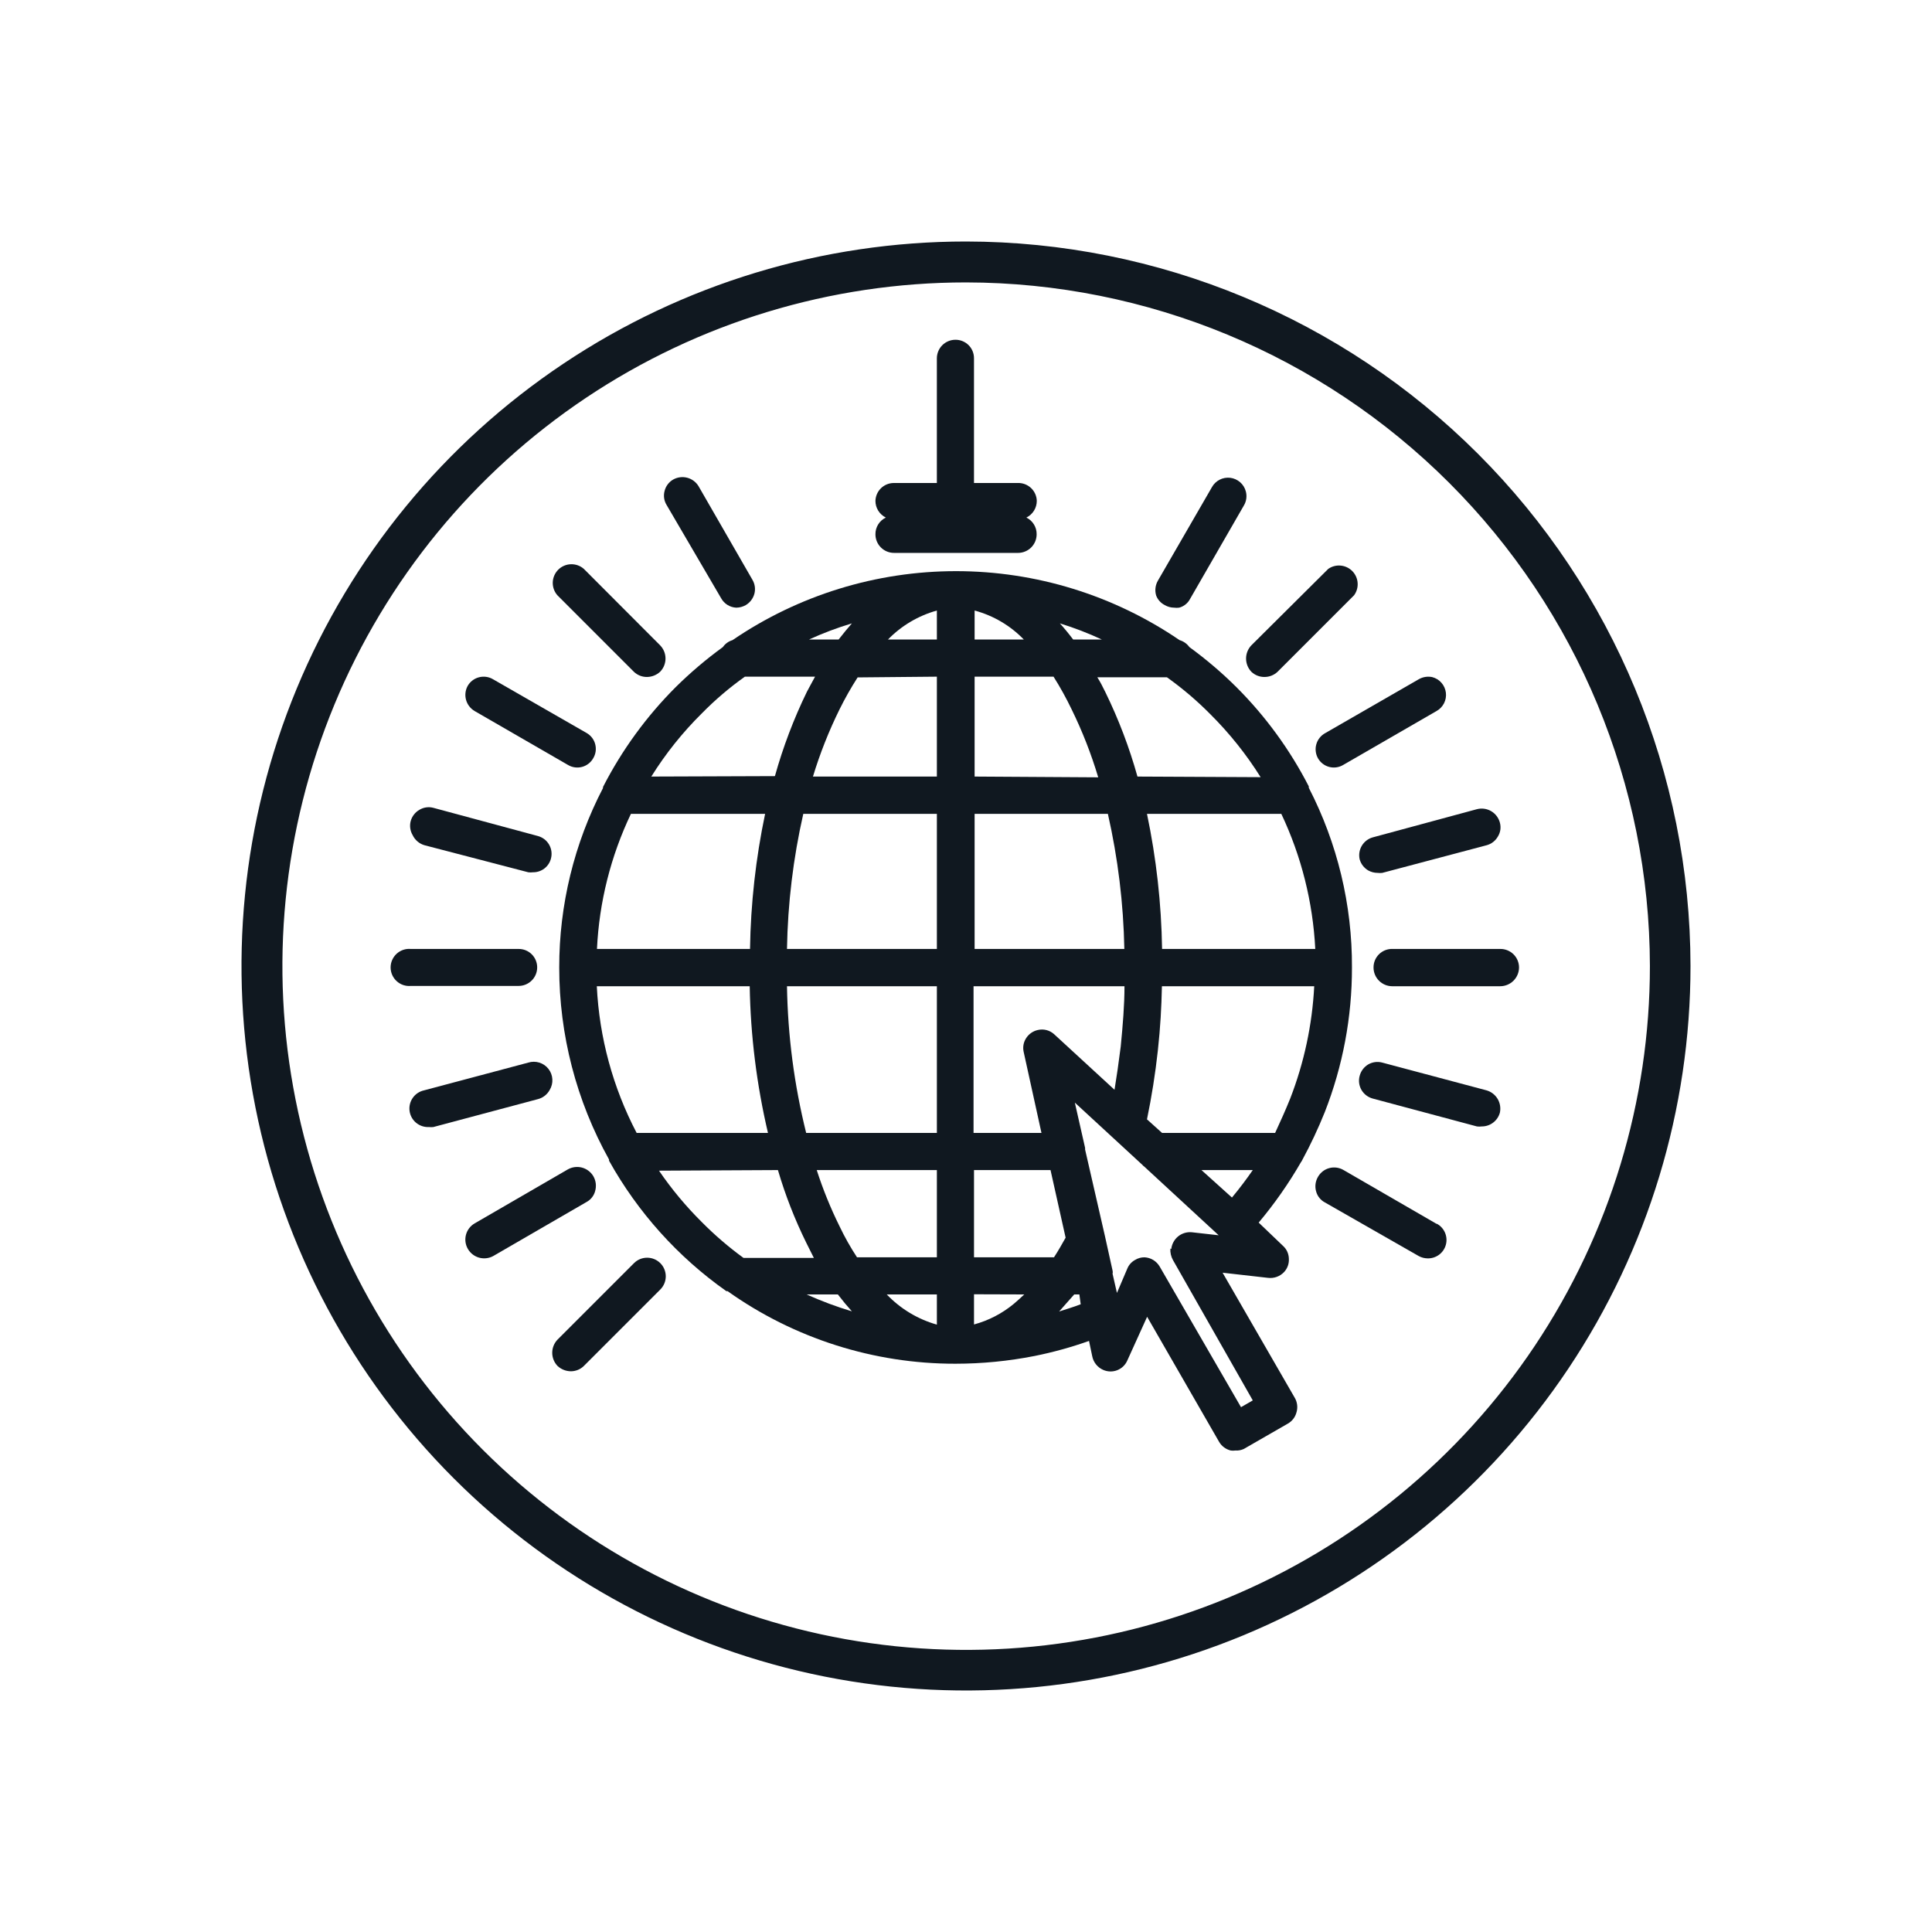
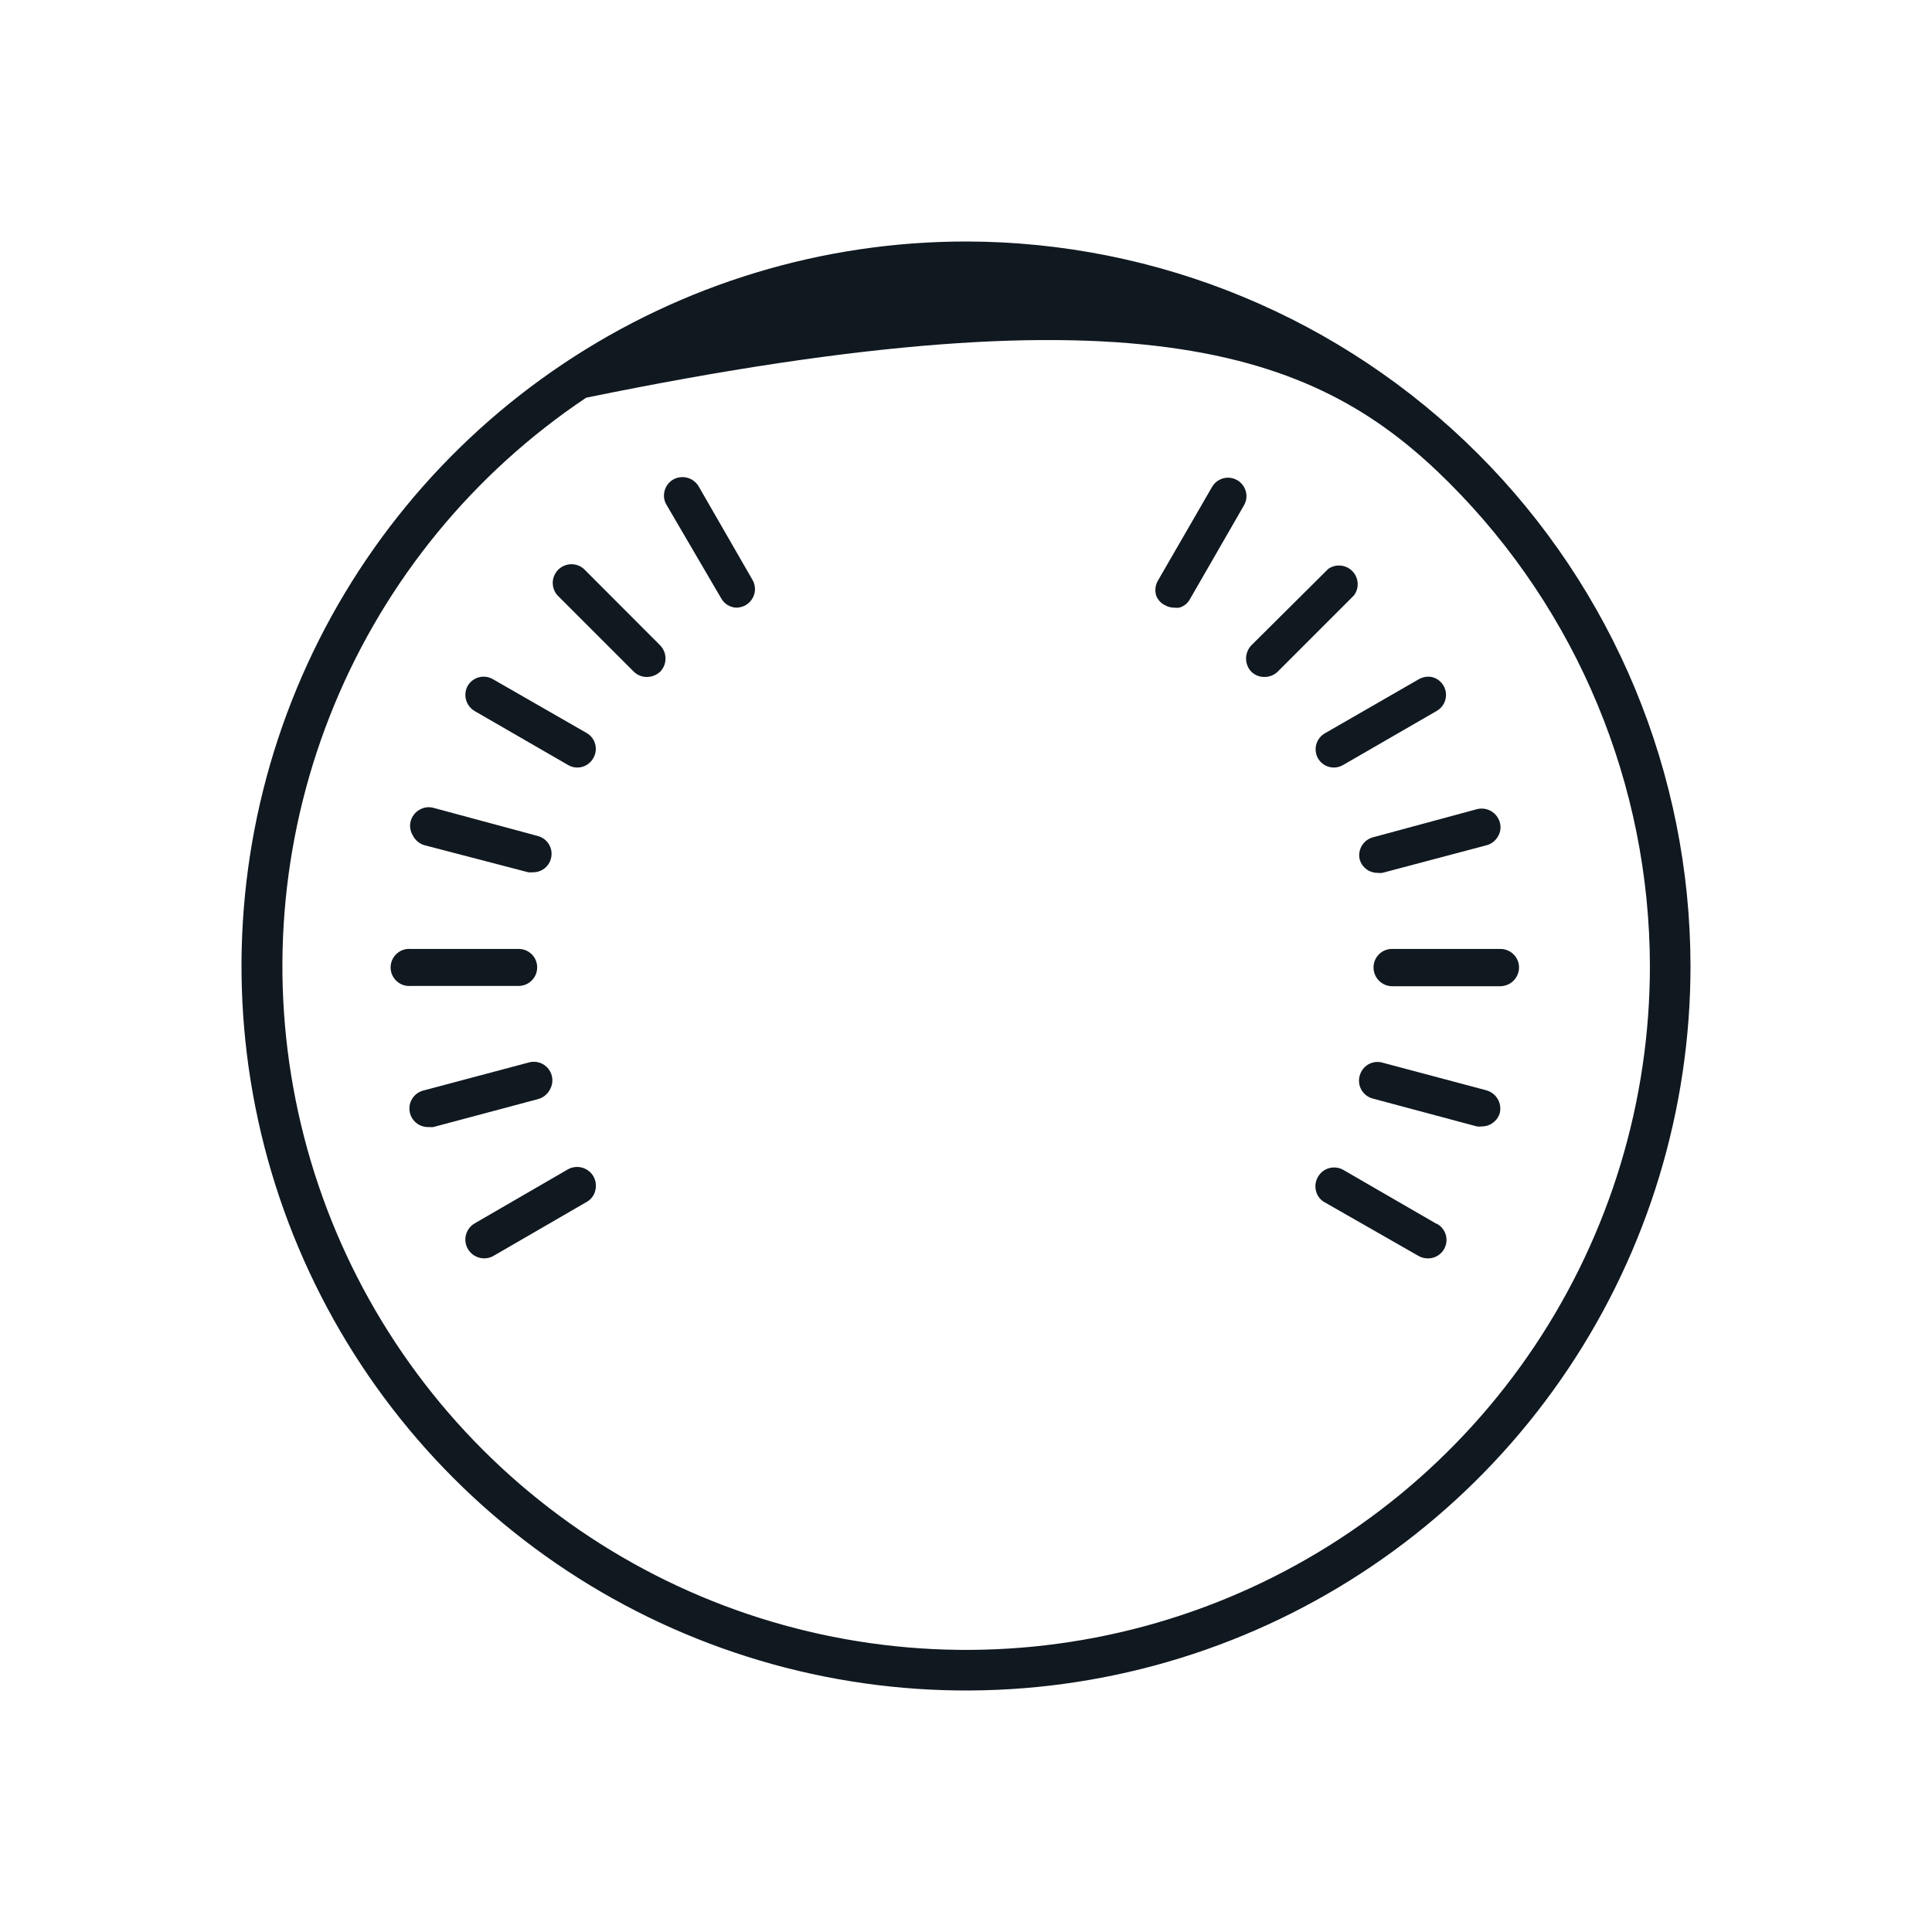
<svg xmlns="http://www.w3.org/2000/svg" width="96" height="96" viewBox="0 0 96 96" fill="none">
-   <path d="M48 12C40.88 12 33.92 14.111 28 18.067C22.079 22.023 17.465 27.645 14.74 34.223C12.016 40.802 11.303 48.04 12.692 55.023C14.081 62.007 17.509 68.421 22.544 73.456C27.579 78.491 33.993 81.919 40.977 83.308C47.96 84.697 55.199 83.984 61.777 81.26C68.355 78.535 73.977 73.921 77.933 68.001C81.889 62.08 84 55.12 84 48C83.99 38.455 80.194 29.304 73.445 22.555C66.696 15.806 57.545 12.01 48 12ZM81.983 48C81.984 54.72 79.993 61.289 76.261 66.877C72.529 72.465 67.224 76.821 61.016 79.394C54.809 81.966 47.977 82.641 41.387 81.331C34.796 80.022 28.741 76.787 23.989 72.037C19.236 67.286 15.999 61.233 14.687 54.643C13.374 48.053 14.046 41.221 16.616 35.013C19.186 28.804 23.539 23.497 29.126 19.762C34.712 16.028 41.28 14.034 48 14.033C57.007 14.044 65.641 17.627 72.011 23.994C78.381 30.361 81.967 38.994 81.983 48Z" fill="#101820" />
+   <path d="M48 12C40.88 12 33.92 14.111 28 18.067C22.079 22.023 17.465 27.645 14.74 34.223C12.016 40.802 11.303 48.04 12.692 55.023C14.081 62.007 17.509 68.421 22.544 73.456C27.579 78.491 33.993 81.919 40.977 83.308C47.96 84.697 55.199 83.984 61.777 81.26C68.355 78.535 73.977 73.921 77.933 68.001C81.889 62.08 84 55.12 84 48C83.99 38.455 80.194 29.304 73.445 22.555C66.696 15.806 57.545 12.01 48 12ZM81.983 48C81.984 54.72 79.993 61.289 76.261 66.877C72.529 72.465 67.224 76.821 61.016 79.394C54.809 81.966 47.977 82.641 41.387 81.331C34.796 80.022 28.741 76.787 23.989 72.037C19.236 67.286 15.999 61.233 14.687 54.643C13.374 48.053 14.046 41.221 16.616 35.013C19.186 28.804 23.539 23.497 29.126 19.762C57.007 14.044 65.641 17.627 72.011 23.994C78.381 30.361 81.967 38.994 81.983 48Z" fill="#101820" />
  <path d="M31.5 33.383C31.674 33.548 31.905 33.64 32.145 33.638C32.39 33.637 32.626 33.543 32.805 33.375C32.975 33.2 33.069 32.966 33.069 32.723C33.069 32.479 32.975 32.245 32.805 32.07L29.01 28.267C28.833 28.111 28.602 28.029 28.366 28.037C28.13 28.044 27.906 28.141 27.738 28.308C27.571 28.476 27.474 28.7 27.466 28.936C27.459 29.172 27.541 29.403 27.698 29.58L31.5 33.383Z" fill="#101820" />
  <path d="M35.835 29.73C35.91 29.865 36.018 29.978 36.15 30.06C36.281 30.141 36.431 30.188 36.585 30.195C36.751 30.193 36.913 30.149 37.057 30.067C37.267 29.942 37.42 29.74 37.485 29.505C37.516 29.388 37.523 29.266 37.506 29.146C37.489 29.027 37.449 28.912 37.387 28.808L34.71 24.158C34.584 23.95 34.382 23.8 34.147 23.738C33.911 23.677 33.662 23.709 33.45 23.828C33.344 23.889 33.251 23.971 33.178 24.069C33.104 24.167 33.051 24.279 33.022 24.398C32.991 24.513 32.984 24.634 33 24.753C33.017 24.871 33.058 24.985 33.12 25.087L35.835 29.73Z" fill="#101820" />
  <path d="M23.587 35.333L28.223 38.01C28.326 38.072 28.441 38.112 28.56 38.129C28.68 38.146 28.801 38.139 28.918 38.108C29.035 38.077 29.144 38.024 29.239 37.95C29.335 37.877 29.415 37.785 29.475 37.68C29.538 37.576 29.579 37.461 29.597 37.341C29.614 37.22 29.607 37.098 29.576 36.98C29.546 36.863 29.492 36.753 29.418 36.657C29.343 36.56 29.251 36.48 29.145 36.42L24.495 33.75C24.39 33.688 24.274 33.648 24.154 33.632C24.034 33.616 23.912 33.623 23.794 33.655C23.677 33.686 23.567 33.741 23.471 33.815C23.375 33.889 23.295 33.982 23.235 34.088C23.121 34.3 23.093 34.549 23.159 34.781C23.225 35.014 23.379 35.211 23.587 35.333Z" fill="#101820" />
  <path d="M62.182 33.383C62.356 33.548 62.587 33.64 62.827 33.638C63.073 33.64 63.31 33.546 63.487 33.375L67.282 29.58C67.413 29.402 67.476 29.184 67.46 28.965C67.445 28.745 67.352 28.538 67.198 28.38C67.044 28.222 66.839 28.125 66.62 28.104C66.4 28.083 66.181 28.141 66 28.268L62.175 32.07C62.008 32.248 61.915 32.484 61.916 32.728C61.918 32.972 62.013 33.207 62.182 33.383Z" fill="#101820" />
-   <path d="M43.5 26.55C43.5 26.795 43.597 27.029 43.77 27.202C43.943 27.375 44.178 27.473 44.422 27.473H50.587C50.709 27.473 50.828 27.449 50.94 27.402C51.052 27.356 51.154 27.288 51.24 27.202C51.325 27.117 51.393 27.015 51.44 26.903C51.486 26.791 51.51 26.671 51.51 26.55C51.513 26.377 51.467 26.207 51.376 26.059C51.286 25.912 51.155 25.793 51 25.718C51.156 25.641 51.287 25.523 51.378 25.376C51.47 25.228 51.518 25.058 51.517 24.885C51.514 24.764 51.486 24.645 51.436 24.535C51.386 24.425 51.314 24.326 51.226 24.244C51.137 24.162 51.033 24.098 50.92 24.056C50.806 24.014 50.686 23.995 50.565 24H48.397V17.805C48.398 17.684 48.375 17.563 48.329 17.451C48.283 17.338 48.215 17.236 48.129 17.15C48.044 17.065 47.941 16.997 47.829 16.951C47.717 16.905 47.596 16.881 47.475 16.883C47.354 16.883 47.234 16.906 47.122 16.953C47.01 16.999 46.908 17.067 46.822 17.153C46.737 17.238 46.669 17.34 46.623 17.452C46.576 17.564 46.552 17.684 46.552 17.805V24H44.4C44.165 24.004 43.94 24.098 43.773 24.262C43.605 24.427 43.508 24.65 43.5 24.885C43.499 25.058 43.547 25.228 43.639 25.376C43.73 25.523 43.862 25.641 44.017 25.718C43.86 25.792 43.728 25.91 43.636 26.058C43.545 26.205 43.497 26.376 43.5 26.55Z" fill="#101820" />
  <path d="M21.097 42L26.25 43.343C26.327 43.353 26.405 43.353 26.482 43.343C26.685 43.346 26.883 43.281 27.045 43.159C27.207 43.037 27.323 42.864 27.375 42.667C27.407 42.551 27.415 42.43 27.4 42.31C27.385 42.191 27.346 42.076 27.286 41.971C27.226 41.867 27.146 41.775 27.051 41.701C26.955 41.628 26.846 41.574 26.73 41.542L21.532 40.14C21.417 40.109 21.296 40.102 21.177 40.119C21.059 40.136 20.945 40.176 20.842 40.238C20.629 40.36 20.472 40.562 20.407 40.8C20.376 40.917 20.369 41.039 20.386 41.159C20.402 41.278 20.443 41.394 20.505 41.498C20.562 41.619 20.644 41.726 20.747 41.813C20.849 41.9 20.968 41.964 21.097 42Z" fill="#101820" />
  <path d="M57.878 30.067C58.019 30.15 58.179 30.194 58.343 30.195C58.425 30.206 58.508 30.206 58.59 30.195C58.705 30.165 58.812 30.111 58.905 30.037C58.998 29.964 59.074 29.872 59.13 29.767L61.808 25.117C61.87 25.014 61.91 24.898 61.927 24.779C61.944 24.659 61.936 24.537 61.905 24.42C61.859 24.243 61.761 24.083 61.623 23.963C61.485 23.842 61.314 23.765 61.133 23.742C60.951 23.72 60.766 23.752 60.603 23.836C60.44 23.919 60.306 24.049 60.218 24.21L57.54 28.845C57.474 28.957 57.431 29.081 57.416 29.21C57.4 29.34 57.412 29.471 57.45 29.595C57.529 29.8 57.681 29.968 57.878 30.067Z" fill="#101820" />
  <path d="M65.49 37.68C65.55 37.785 65.63 37.877 65.725 37.95C65.821 38.024 65.93 38.077 66.047 38.108C66.164 38.139 66.285 38.146 66.404 38.129C66.524 38.112 66.639 38.072 66.742 38.01L71.377 35.333C71.538 35.244 71.668 35.11 71.752 34.947C71.835 34.784 71.868 34.599 71.845 34.417C71.822 34.236 71.746 34.065 71.625 33.927C71.504 33.789 71.345 33.691 71.168 33.645C70.94 33.597 70.702 33.635 70.5 33.75L65.85 36.428C65.743 36.486 65.65 36.564 65.574 36.659C65.498 36.753 65.441 36.862 65.408 36.979C65.374 37.095 65.364 37.217 65.379 37.338C65.393 37.458 65.43 37.575 65.49 37.68Z" fill="#101820" />
  <path d="M71.377 60.81L66.75 58.133C66.54 58.012 66.29 57.979 66.056 58.041C65.822 58.102 65.621 58.254 65.498 58.462C65.43 58.574 65.386 58.698 65.369 58.827C65.352 58.956 65.363 59.088 65.4 59.212C65.432 59.325 65.486 59.431 65.56 59.522C65.633 59.614 65.724 59.689 65.828 59.745L70.5 62.415C70.636 62.488 70.788 62.527 70.942 62.528C71.147 62.532 71.347 62.467 71.511 62.344C71.675 62.221 71.792 62.046 71.845 61.848C71.898 61.65 71.882 61.441 71.802 61.252C71.721 61.064 71.58 60.908 71.4 60.81H71.377Z" fill="#101820" />
  <path d="M68.25 48.075C68.25 48.32 68.347 48.556 68.52 48.73C68.693 48.904 68.927 49.003 69.172 49.005H74.55C74.796 49.003 75.031 48.904 75.206 48.73C75.379 48.556 75.478 48.321 75.48 48.075C75.48 47.953 75.456 47.833 75.409 47.72C75.362 47.608 75.294 47.506 75.207 47.42C75.121 47.334 75.018 47.267 74.905 47.221C74.793 47.175 74.672 47.151 74.55 47.153H69.195C69.072 47.148 68.949 47.169 68.834 47.214C68.719 47.259 68.614 47.326 68.526 47.412C68.438 47.498 68.368 47.602 68.32 47.715C68.273 47.829 68.249 47.952 68.25 48.075Z" fill="#101820" />
  <path d="M26.692 48.075C26.694 47.954 26.67 47.833 26.624 47.721C26.578 47.608 26.51 47.506 26.425 47.421C26.339 47.335 26.237 47.267 26.124 47.221C26.012 47.175 25.892 47.152 25.77 47.153H20.415C20.287 47.141 20.159 47.156 20.037 47.197C19.916 47.238 19.804 47.304 19.71 47.39C19.615 47.477 19.54 47.582 19.488 47.699C19.436 47.816 19.409 47.943 19.409 48.071C19.409 48.2 19.436 48.326 19.488 48.444C19.54 48.561 19.615 48.666 19.71 48.752C19.804 48.839 19.916 48.905 20.037 48.946C20.159 48.986 20.287 49.002 20.415 48.99H25.77C26.013 48.99 26.247 48.894 26.42 48.722C26.593 48.551 26.691 48.318 26.692 48.075Z" fill="#101820" />
  <path d="M73.868 54.18L68.685 52.8C68.569 52.768 68.447 52.76 68.327 52.775C68.208 52.791 68.092 52.83 67.987 52.89C67.776 53.016 67.622 53.221 67.56 53.46C67.528 53.577 67.52 53.698 67.535 53.818C67.551 53.938 67.59 54.053 67.65 54.157C67.772 54.367 67.971 54.52 68.205 54.585L73.388 55.972C73.467 55.983 73.548 55.983 73.627 55.972C73.832 55.973 74.03 55.907 74.193 55.783C74.356 55.66 74.473 55.487 74.528 55.29C74.579 55.056 74.539 54.811 74.417 54.605C74.294 54.399 74.098 54.247 73.868 54.18Z" fill="#101820" />
  <path d="M67.56 42.697C67.625 42.931 67.778 43.13 67.987 43.252C68.13 43.331 68.29 43.373 68.453 43.373C68.53 43.383 68.608 43.383 68.685 43.373L73.868 42C73.986 41.969 74.096 41.914 74.193 41.839C74.289 41.765 74.37 41.671 74.43 41.565C74.493 41.463 74.535 41.349 74.552 41.23C74.568 41.111 74.56 40.99 74.528 40.875C74.464 40.636 74.309 40.431 74.095 40.306C73.882 40.181 73.627 40.146 73.388 40.208L68.205 41.61C67.979 41.675 67.787 41.824 67.667 42.026C67.547 42.228 67.509 42.468 67.56 42.697Z" fill="#101820" />
-   <path d="M67.178 48.075C67.193 44.968 66.457 41.904 65.033 39.142V39.075C64.097 37.252 62.882 35.587 61.433 34.14C60.707 33.419 59.927 32.755 59.1 32.153C58.98 31.987 58.809 31.865 58.613 31.808C55.339 29.574 51.468 28.38 47.505 28.38C43.542 28.38 39.671 29.574 36.398 31.808C36.203 31.865 36.034 31.987 35.918 32.153C35.089 32.755 34.307 33.42 33.578 34.14C32.121 35.596 30.901 37.272 29.963 39.105V39.157C28.53 41.912 27.784 44.971 27.788 48.075C27.787 51.414 28.638 54.698 30.263 57.615V57.675C31.695 60.245 33.686 62.459 36.09 64.155H36.15C39.458 66.507 43.417 67.768 47.475 67.763C48.792 67.762 50.105 67.634 51.398 67.38C52.319 67.195 53.227 66.945 54.113 66.63L54.27 67.38C54.298 67.531 54.362 67.673 54.458 67.793C54.553 67.914 54.677 68.009 54.818 68.07C54.927 68.118 55.046 68.144 55.166 68.147C55.285 68.149 55.405 68.128 55.516 68.084C55.628 68.04 55.73 67.974 55.816 67.891C55.902 67.807 55.97 67.708 56.018 67.597L57 65.43L60.578 71.647C60.641 71.754 60.724 71.846 60.823 71.919C60.923 71.993 61.035 72.046 61.155 72.075C61.23 72.086 61.306 72.086 61.38 72.075C61.524 72.085 61.668 72.059 61.8 72L63.99 70.74C64.094 70.682 64.185 70.603 64.259 70.509C64.332 70.415 64.386 70.308 64.418 70.192C64.457 70.068 64.47 69.937 64.454 69.808C64.439 69.678 64.396 69.554 64.328 69.442L60.75 63.24L63 63.495C63.149 63.514 63.3 63.498 63.441 63.447C63.582 63.396 63.708 63.312 63.81 63.203C63.891 63.114 63.954 63.01 63.994 62.896C64.034 62.783 64.05 62.663 64.043 62.542C64.04 62.422 64.013 62.303 63.963 62.193C63.913 62.084 63.84 61.985 63.75 61.905L62.543 60.75C63.329 59.814 64.032 58.81 64.643 57.75C64.67 57.716 64.693 57.678 64.71 57.638C65.128 56.867 65.501 56.073 65.828 55.26C66.724 52.971 67.182 50.533 67.178 48.075ZM48.428 31.777V30.337C49.358 30.587 50.203 31.085 50.873 31.777H48.428ZM56.52 38.587C56.118 37.147 55.586 35.746 54.93 34.403C54.803 34.14 54.668 33.877 54.525 33.653H57.983C58.751 34.2 59.471 34.812 60.135 35.483C61.087 36.429 61.927 37.48 62.64 38.617L56.52 38.587ZM48.428 38.587V33.623H52.35C52.681 34.147 52.981 34.691 53.25 35.25C53.782 36.337 54.224 37.466 54.57 38.625L48.428 38.587ZM53.325 31.777C53.093 31.47 52.875 31.207 52.665 30.975C53.377 31.195 54.074 31.463 54.75 31.777H53.325ZM48.428 47.153V40.44H55.05C55.55 42.644 55.824 44.893 55.868 47.153H48.428ZM57.743 47.153C57.708 44.896 57.456 42.648 56.993 40.44H63.668C64.664 42.545 65.237 44.826 65.355 47.153H57.743ZM57.743 56.295L56.993 55.62C57.225 54.495 57.405 53.37 57.533 52.2C57.66 51.03 57.713 50.047 57.735 49.005H65.303C65.204 50.916 64.802 52.8 64.11 54.585C63.878 55.163 63.623 55.725 63.36 56.295H57.743ZM58.155 62.04C58.142 62.238 58.187 62.436 58.283 62.61L62.25 69.585L61.665 69.922L57.623 62.932C57.545 62.8 57.437 62.689 57.306 62.609C57.175 62.529 57.026 62.483 56.873 62.475C56.709 62.473 56.547 62.517 56.408 62.602C56.232 62.696 56.094 62.847 56.018 63.03L55.5 64.245L55.283 63.292C55.297 63.241 55.297 63.187 55.283 63.135L54.9 61.403L53.918 57.12C53.921 57.093 53.921 57.065 53.918 57.038L53.408 54.788L56.768 57.885C56.79 57.915 56.818 57.941 56.85 57.96L60.555 61.38L59.22 61.23C58.975 61.207 58.73 61.281 58.539 61.437C58.349 61.593 58.227 61.818 58.2 62.062L58.155 62.04ZM51.57 51.18C51.333 51.232 51.126 51.375 50.993 51.578C50.926 51.678 50.88 51.791 50.858 51.909C50.836 52.028 50.839 52.15 50.865 52.267L51.75 56.295H48.375V49.005H55.875C55.875 49.943 55.793 50.925 55.688 52.005C55.583 52.837 55.485 53.505 55.38 54.15L52.38 51.39C52.272 51.292 52.142 51.222 52.001 51.185C51.86 51.148 51.712 51.147 51.57 51.18ZM48.398 62.475V58.14H52.2L52.95 61.5C52.778 61.807 52.583 62.153 52.373 62.475H48.398ZM53.7 64.808C53.333 64.95 52.95 65.062 52.628 65.168C52.853 64.92 53.085 64.642 53.378 64.32H53.633L53.7 64.808ZM59.7 58.14H62.25C61.928 58.605 61.59 59.055 61.215 59.505L59.7 58.14ZM50.895 64.32C50.715 64.493 50.543 64.642 50.378 64.785C49.799 65.265 49.124 65.616 48.398 65.812V64.312L50.895 64.32ZM46.553 64.32V65.82C45.603 65.551 44.744 65.034 44.063 64.32H46.553ZM38.655 58.14C39.02 59.383 39.492 60.593 40.065 61.755C40.178 61.987 40.305 62.227 40.44 62.505H36.945C36.206 61.967 35.511 61.37 34.868 60.72C34.081 59.939 33.37 59.085 32.745 58.17L38.655 58.14ZM46.553 58.14V62.475H42.585C42.26 61.981 41.969 61.464 41.715 60.93C41.269 60.029 40.891 59.097 40.583 58.14H46.553ZM41.633 64.32C41.88 64.642 42.105 64.912 42.33 65.16C41.562 64.93 40.811 64.649 40.08 64.32H41.633ZM46.553 49.005V56.295H40.058C39.464 53.909 39.144 51.463 39.105 49.005H46.553ZM29.663 47.153C29.773 44.825 30.347 42.543 31.35 40.44H38.018C37.554 42.648 37.303 44.896 37.268 47.153H29.663ZM37.253 49.005C37.294 51.46 37.599 53.904 38.16 56.295H31.635C30.453 54.038 29.778 51.55 29.655 49.005H37.253ZM46.553 33.623V38.587H40.395C40.743 37.441 41.185 36.325 41.715 35.25C41.985 34.703 42.285 34.173 42.615 33.66L46.553 33.623ZM40.2 31.777C40.891 31.461 41.602 31.193 42.33 30.975C42.128 31.207 41.91 31.47 41.67 31.777H40.2ZM46.553 40.44V47.153H39.105C39.143 44.893 39.414 42.644 39.915 40.44H46.553ZM32.363 38.587C33.073 37.449 33.913 36.397 34.868 35.453C35.527 34.78 36.245 34.168 37.013 33.623H40.5C40.358 33.877 40.223 34.14 40.095 34.373C39.44 35.719 38.908 37.123 38.505 38.565L32.363 38.587ZM44.123 31.777C44.791 31.091 45.63 30.594 46.553 30.337V31.777H44.123Z" fill="#101820" />
-   <path d="M31.5 62.768L27.705 66.563C27.535 66.739 27.44 66.974 27.44 67.219C27.44 67.464 27.535 67.699 27.705 67.875C27.884 68.042 28.12 68.135 28.365 68.138C28.486 68.138 28.606 68.114 28.718 68.068C28.83 68.022 28.932 67.954 29.017 67.868L32.812 64.073C32.986 63.898 33.082 63.663 33.082 63.417C33.081 63.172 32.983 62.937 32.809 62.764C32.635 62.591 32.399 62.494 32.154 62.495C31.908 62.495 31.673 62.593 31.5 62.768Z" fill="#101820" />
  <path d="M27.315 54.157C27.412 53.997 27.458 53.811 27.446 53.624C27.435 53.437 27.367 53.258 27.251 53.111C27.136 52.964 26.978 52.855 26.799 52.8C26.62 52.744 26.429 52.744 26.25 52.8L21.067 54.18C20.842 54.23 20.643 54.362 20.511 54.551C20.378 54.74 20.321 54.972 20.351 55.201C20.381 55.43 20.496 55.64 20.673 55.788C20.851 55.936 21.077 56.013 21.308 56.002C21.382 56.01 21.458 56.01 21.532 56.002L26.73 54.615C26.854 54.583 26.97 54.526 27.07 54.447C27.171 54.368 27.254 54.27 27.315 54.157Z" fill="#101820" />
  <path d="M29.573 59.182C29.608 59.057 29.618 58.926 29.602 58.797C29.585 58.668 29.542 58.544 29.475 58.432C29.349 58.227 29.148 58.078 28.915 58.016C28.682 57.955 28.434 57.986 28.223 58.102L23.588 60.788C23.482 60.849 23.389 60.931 23.314 61.028C23.24 61.125 23.185 61.236 23.154 61.355C23.122 61.473 23.115 61.597 23.131 61.718C23.148 61.84 23.188 61.957 23.25 62.062C23.373 62.272 23.572 62.426 23.805 62.492C24.039 62.557 24.289 62.53 24.503 62.415L29.153 59.722C29.256 59.666 29.346 59.588 29.418 59.495C29.49 59.403 29.543 59.296 29.573 59.182Z" fill="#101820" />
</svg>